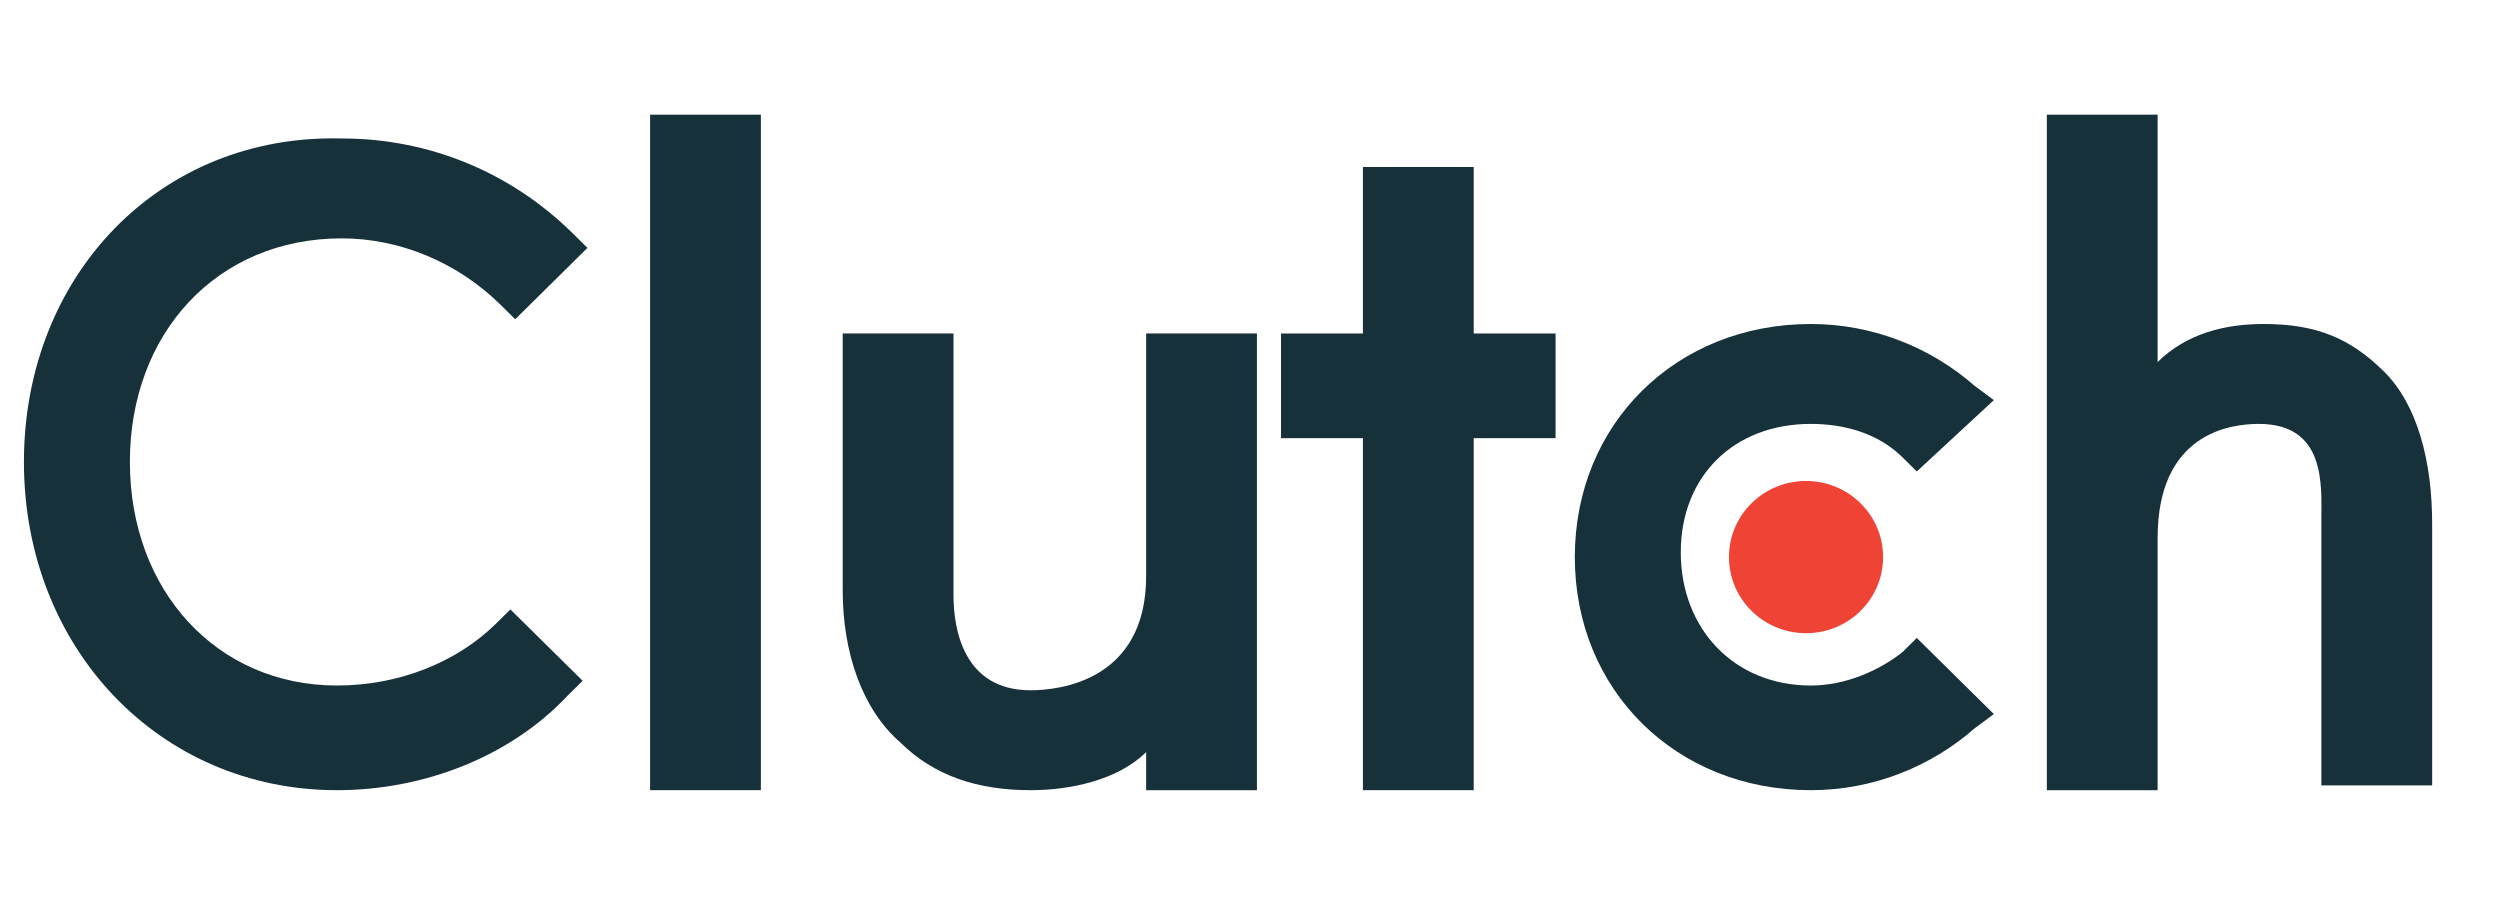
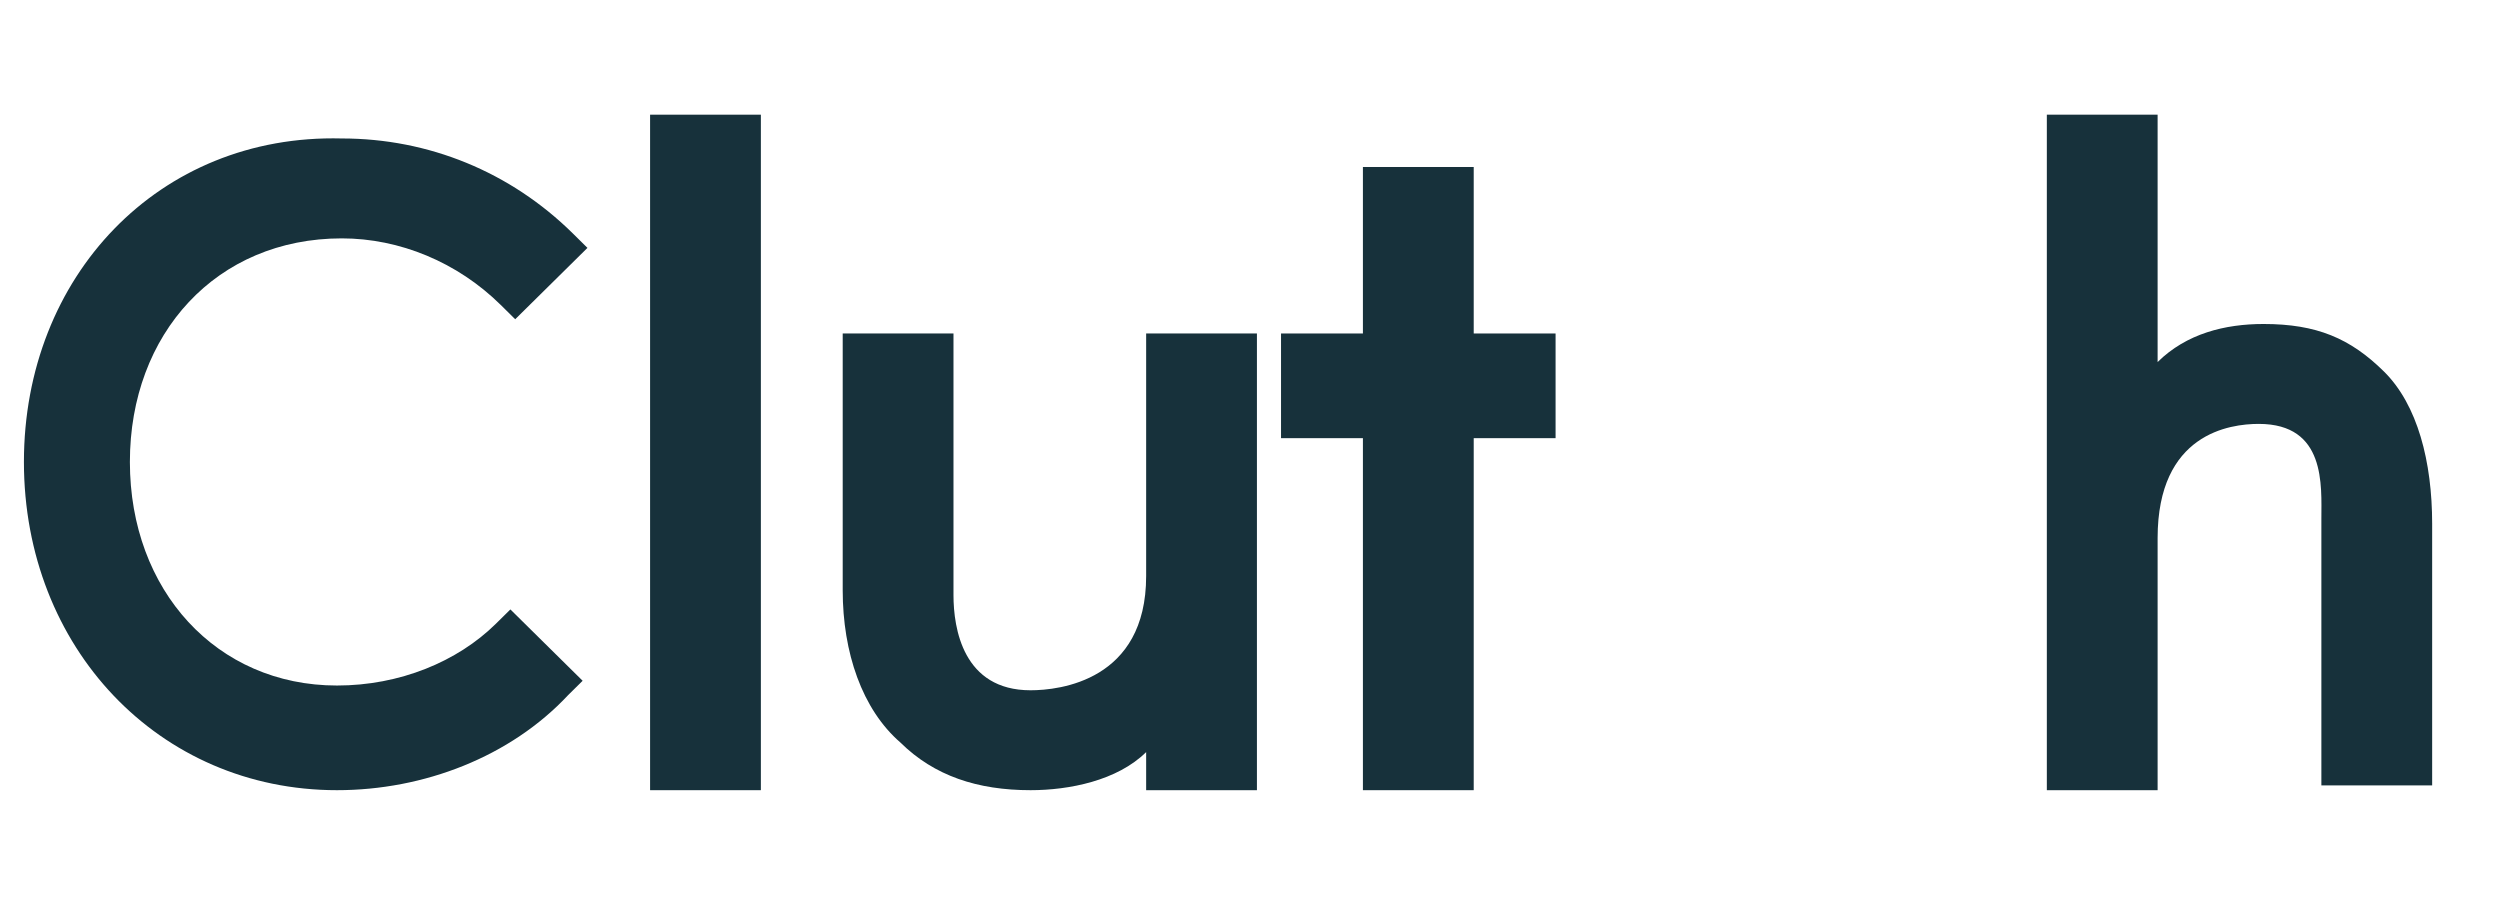
<svg xmlns="http://www.w3.org/2000/svg" width="109" height="40" viewBox="0 0 109 40" fill="none">
  <path d="M28.344 5H33.174V34.452H28.344V5Z" fill="#17313B" />
  <path d="M49.972 25.118C49.972 29.681 46.192 30.096 44.932 30.096C41.992 30.096 41.572 27.4 41.572 25.948V14.54H36.742V25.741C36.742 28.437 37.582 30.926 39.262 32.378C40.732 33.829 42.622 34.452 44.932 34.452C46.612 34.452 48.712 34.037 49.972 32.792V34.452H54.802V14.54H49.972V25.118Z" fill="#17313B" />
  <path d="M64.254 7.281H59.423V14.54H55.853V19.104H59.423V34.452H64.254V19.104H67.823V14.54H64.254V7.281Z" fill="#17313B" />
-   <path d="M82.942 28.437C81.892 29.267 80.422 29.889 78.952 29.889C75.592 29.889 73.282 27.4 73.282 24.081C73.282 20.763 75.592 18.482 78.952 18.482C80.422 18.482 81.892 18.896 82.942 19.933L83.572 20.556L86.932 17.445L86.092 16.822C84.202 15.163 81.682 14.126 78.952 14.126C73.072 14.126 68.662 18.482 68.662 24.289C68.662 30.096 73.072 34.452 78.952 34.452C81.682 34.452 84.202 33.415 86.092 31.756L86.932 31.133L83.572 27.815L82.942 28.437Z" fill="#17313B" />
  <path d="M103.942 16.2C102.472 14.748 101.002 14.126 98.692 14.126C97.012 14.126 95.332 14.541 94.072 15.785V5H89.242V34.452H94.072V23.459C94.072 18.896 97.222 18.482 98.482 18.482C101.422 18.482 101.212 21.178 101.212 22.63V34.244H106.042V22.837C106.042 20.141 105.412 17.652 103.942 16.2Z" fill="#17313B" />
-   <path d="M78.743 27.607C80.599 27.607 82.103 26.122 82.103 24.289C82.103 22.456 80.599 20.97 78.743 20.97C76.887 20.97 75.383 22.456 75.383 24.289C75.383 26.122 76.887 27.607 78.743 27.607Z" fill="#EF4335" />
  <path d="M21.623 27.193C19.943 28.852 17.423 29.889 14.693 29.889C9.443 29.889 5.663 25.741 5.663 20.141C5.663 14.541 9.443 10.393 14.903 10.393C17.423 10.393 19.943 11.43 21.833 13.296L22.463 13.919L25.613 10.808L24.983 10.185C22.253 7.489 18.683 6.037 14.903 6.037C6.923 5.83 1.043 12.052 1.043 20.141C1.043 28.23 6.923 34.452 14.693 34.452C18.473 34.452 22.253 33 24.773 30.304L25.403 29.682L22.253 26.571L21.623 27.193Z" fill="#17313B" />
</svg>